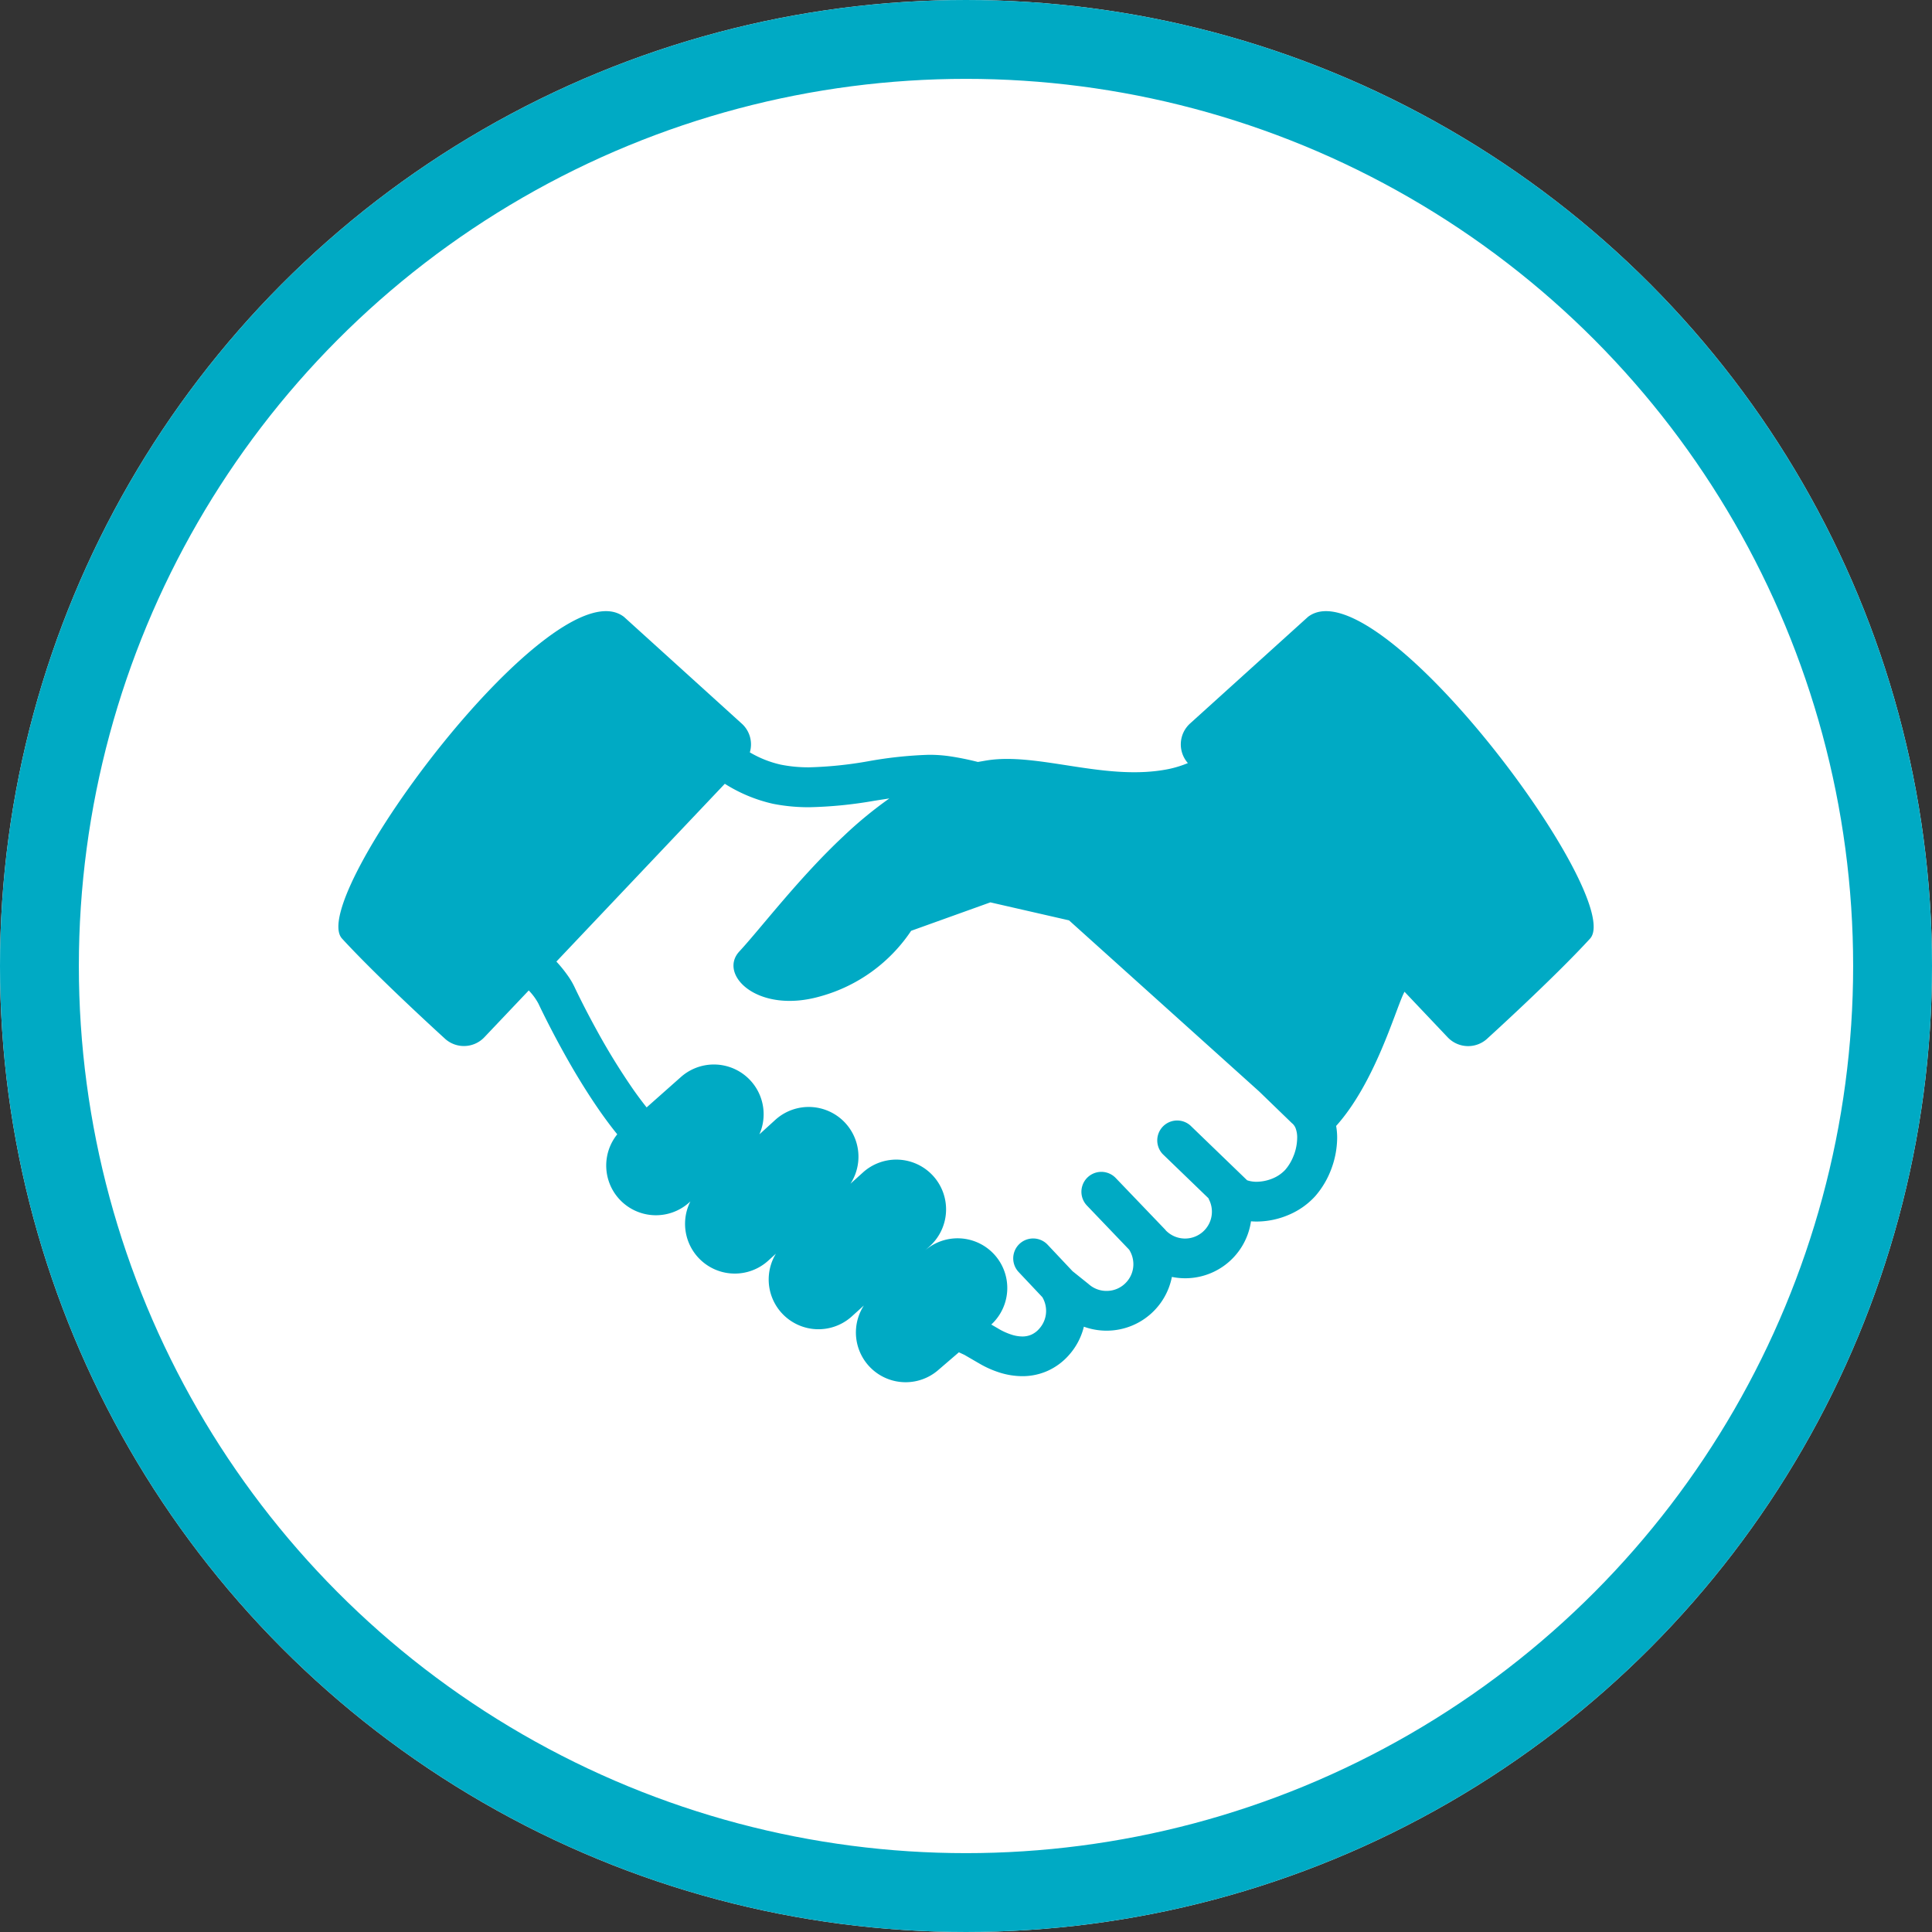
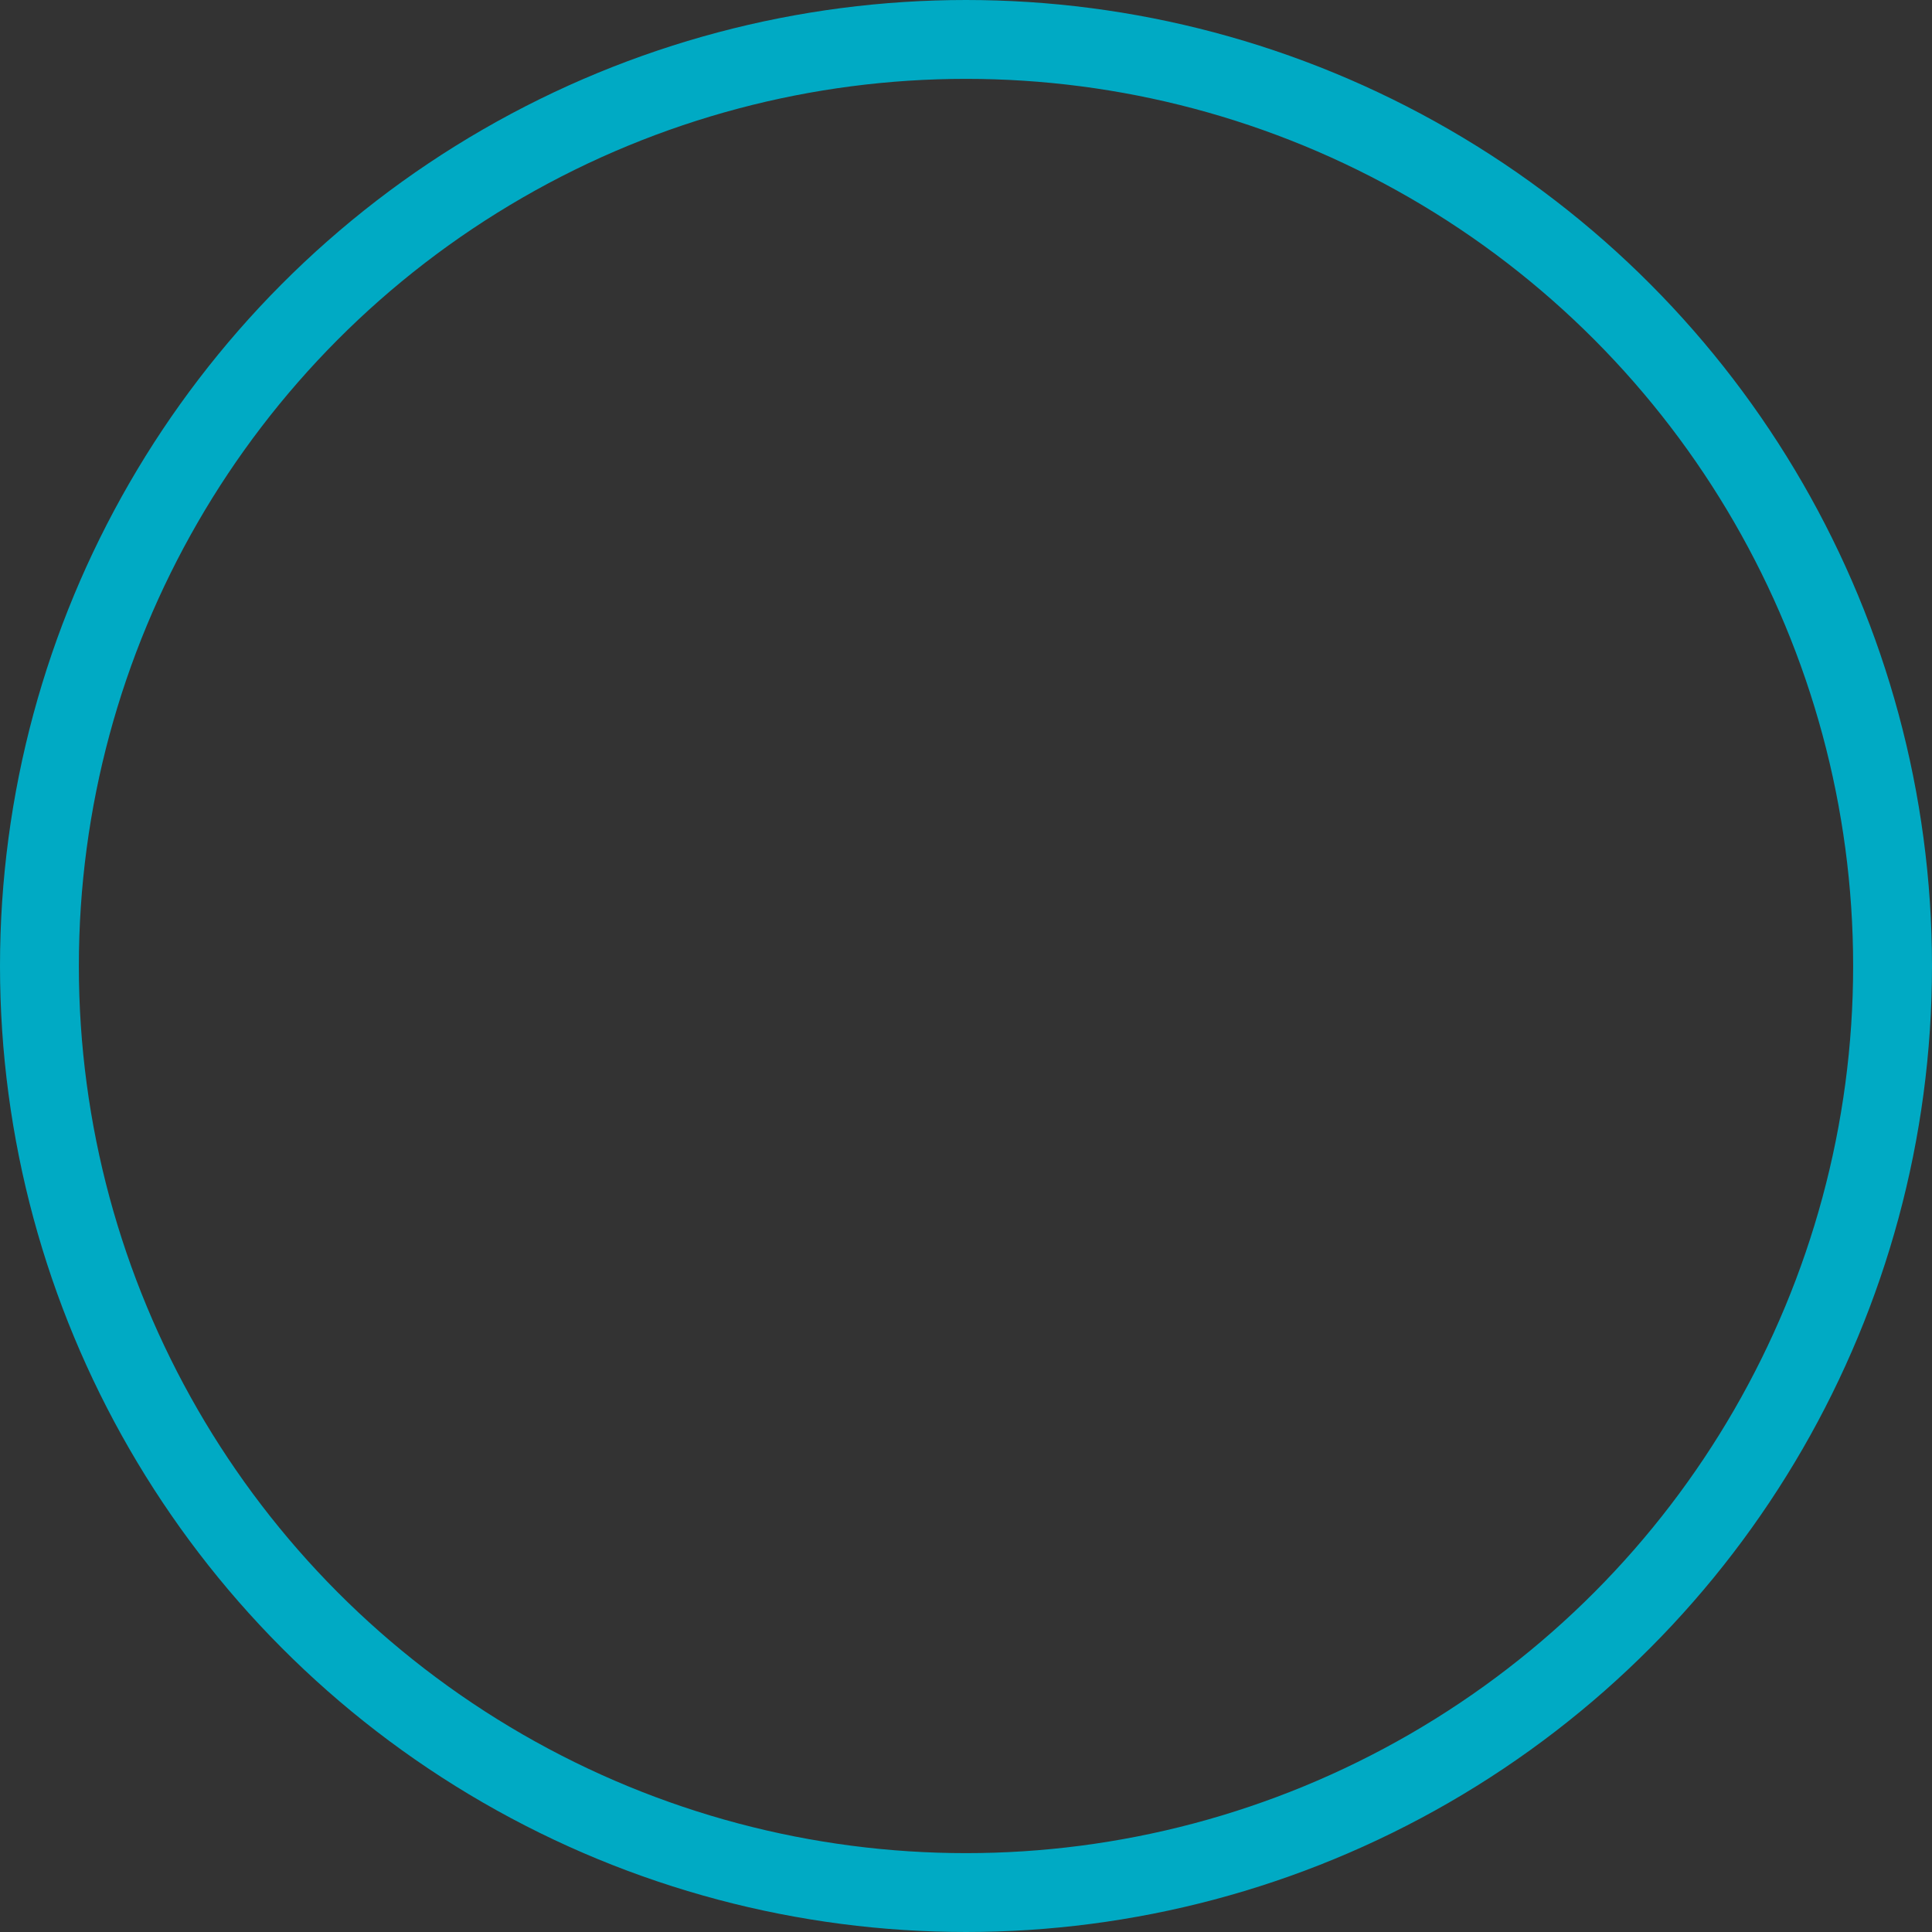
<svg xmlns="http://www.w3.org/2000/svg" width="98" height="98" viewBox="0 0 98 98">
  <rect x="0" y="0" width="98" height="98" fill="#333333" stroke="none" />
  <g transform="translate(-119 -15063)">
    <g transform="translate(119 15063)" fill="#fff" stroke="#00aac4" stroke-width="4">
-       <circle cx="49" cy="49" r="49" stroke="none" />
      <circle cx="49" cy="49" r="47" fill="none" />
    </g>
    <g transform="translate(136.165 14995.239)">
-       <path d="M49.184,99.05,43.2,104.461a1.43,1.43,0,0,0-.11,2.007,5.4,5.4,0,0,1-.965.3c-3.166.644-6.571-.838-9.188-.442-.17.027-.334.058-.5.085a14.4,14.4,0,0,0-1.413-.287,7.222,7.222,0,0,0-1.078-.076,20.837,20.837,0,0,0-3.081.329,19.931,19.931,0,0,1-2.98.306,7.123,7.123,0,0,1-1.447-.136,5.4,5.4,0,0,1-1.568-.623,1.416,1.416,0,0,0-.412-1.46L14.484,99.05c-3.533-2.693-16.152,14.3-14.3,16.319s5.186,5.046,5.186,5.046a1.429,1.429,0,0,0,2.035-.041L9.657,118c.031.035.063.069.09.1a2.931,2.931,0,0,1,.4.571c.253.537.9,1.847,1.754,3.312.43.732.913,1.5,1.431,2.238.263.37.533.733.813,1.077a2.522,2.522,0,0,0,3.638,3.469l.072-.064a2.523,2.523,0,0,0,3.928,3.023l.41-.373a2.524,2.524,0,0,0,3.83,3.2l.632-.572a2.523,2.523,0,0,0,3.8,3.251l1.019-.876.279.129.7.407-.006-.005a5.061,5.061,0,0,0,1.084.494,3.875,3.875,0,0,0,1.159.186,3.122,3.122,0,0,0,1.275-.265,3.178,3.178,0,0,0,1.1-.815,3.355,3.355,0,0,0,.749-1.43,3.377,3.377,0,0,0,4.465-2.525,3.371,3.371,0,0,0,4.012-2.821c.1.009.193.012.289.012a4.148,4.148,0,0,0,1.615-.335,3.818,3.818,0,0,0,1.358-.956,4.449,4.449,0,0,0,.809-1.367,4.592,4.592,0,0,0,.3-1.591,3.425,3.425,0,0,0-.052-.6c1.946-2.164,2.975-5.767,3.42-6.712.015-.031.03-.063.048-.095l2.19,2.311a1.429,1.429,0,0,0,2.035.041s3.336-3.027,5.186-5.046S52.718,96.357,49.184,99.05Zm-.718,27.3a2.432,2.432,0,0,1-.43.741v0a1.807,1.807,0,0,1-.636.442,2.2,2.2,0,0,1-.826.173,1.468,1.468,0,0,1-.46-.07l-.023-.009-2.879-2.779a1.01,1.01,0,0,0-1.4,1.453l2.323,2.242c.009.022.016.044.027.066a1.362,1.362,0,0,1-2.121,1.632l-.059-.053c-.01-.012-.018-.026-.029-.04l-2.524-2.634a1.009,1.009,0,1,0-1.458,1.4l2.139,2.236.015.024a1.377,1.377,0,0,1,.2.711,1.342,1.342,0,0,1-.342.9,1.347,1.347,0,0,1-1.022.457,1.347,1.347,0,0,1-.9-.341l-.039-.032-.782-.627-1.278-1.357a1.01,1.01,0,0,0-1.469,1.386l1.214,1.288a1.364,1.364,0,0,1,.191.693,1.344,1.344,0,0,1-.341.9,1.161,1.161,0,0,1-.407.309,1.121,1.121,0,0,1-.458.092,1.832,1.832,0,0,1-.552-.094,3.28,3.28,0,0,1-.662-.3l-.006-.005-.355-.206a2.521,2.521,0,0,0-3.364-3.755l.189-.17a2.524,2.524,0,1,0-3.348-3.777l-.618.558a2.523,2.523,0,0,0-3.8-3.251l-.821.747a2.523,2.523,0,0,0-3.981-2.908l-1.739,1.542c-.218-.274-.437-.567-.652-.871a33.634,33.634,0,0,1-1.909-3.1c-.531-.966-.926-1.773-1.1-2.142a3.854,3.854,0,0,0-.316-.54,6.792,6.792,0,0,0-.6-.745l8.543-9.018a7.744,7.744,0,0,0,2.448,1.016,9.261,9.261,0,0,0,1.851.173,21.552,21.552,0,0,0,3.289-.328c.258-.041.511-.079.758-.117a20.572,20.572,0,0,0-2.31,1.9c-2.261,2.111-4.214,4.69-5.3,5.862s.93,3.2,4.132,2.27a8.137,8.137,0,0,0,4.583-3.318l4.019-1.443,3.99.913L46.7,123.12l1.666,1.612.034.028a.631.631,0,0,1,.162.251,1.325,1.325,0,0,1,.072.464A2.562,2.562,0,0,1,48.467,126.353Z" transform="translate(0)" fill="#00aac4" />
-     </g>
+       </g>
  </g>
</svg>